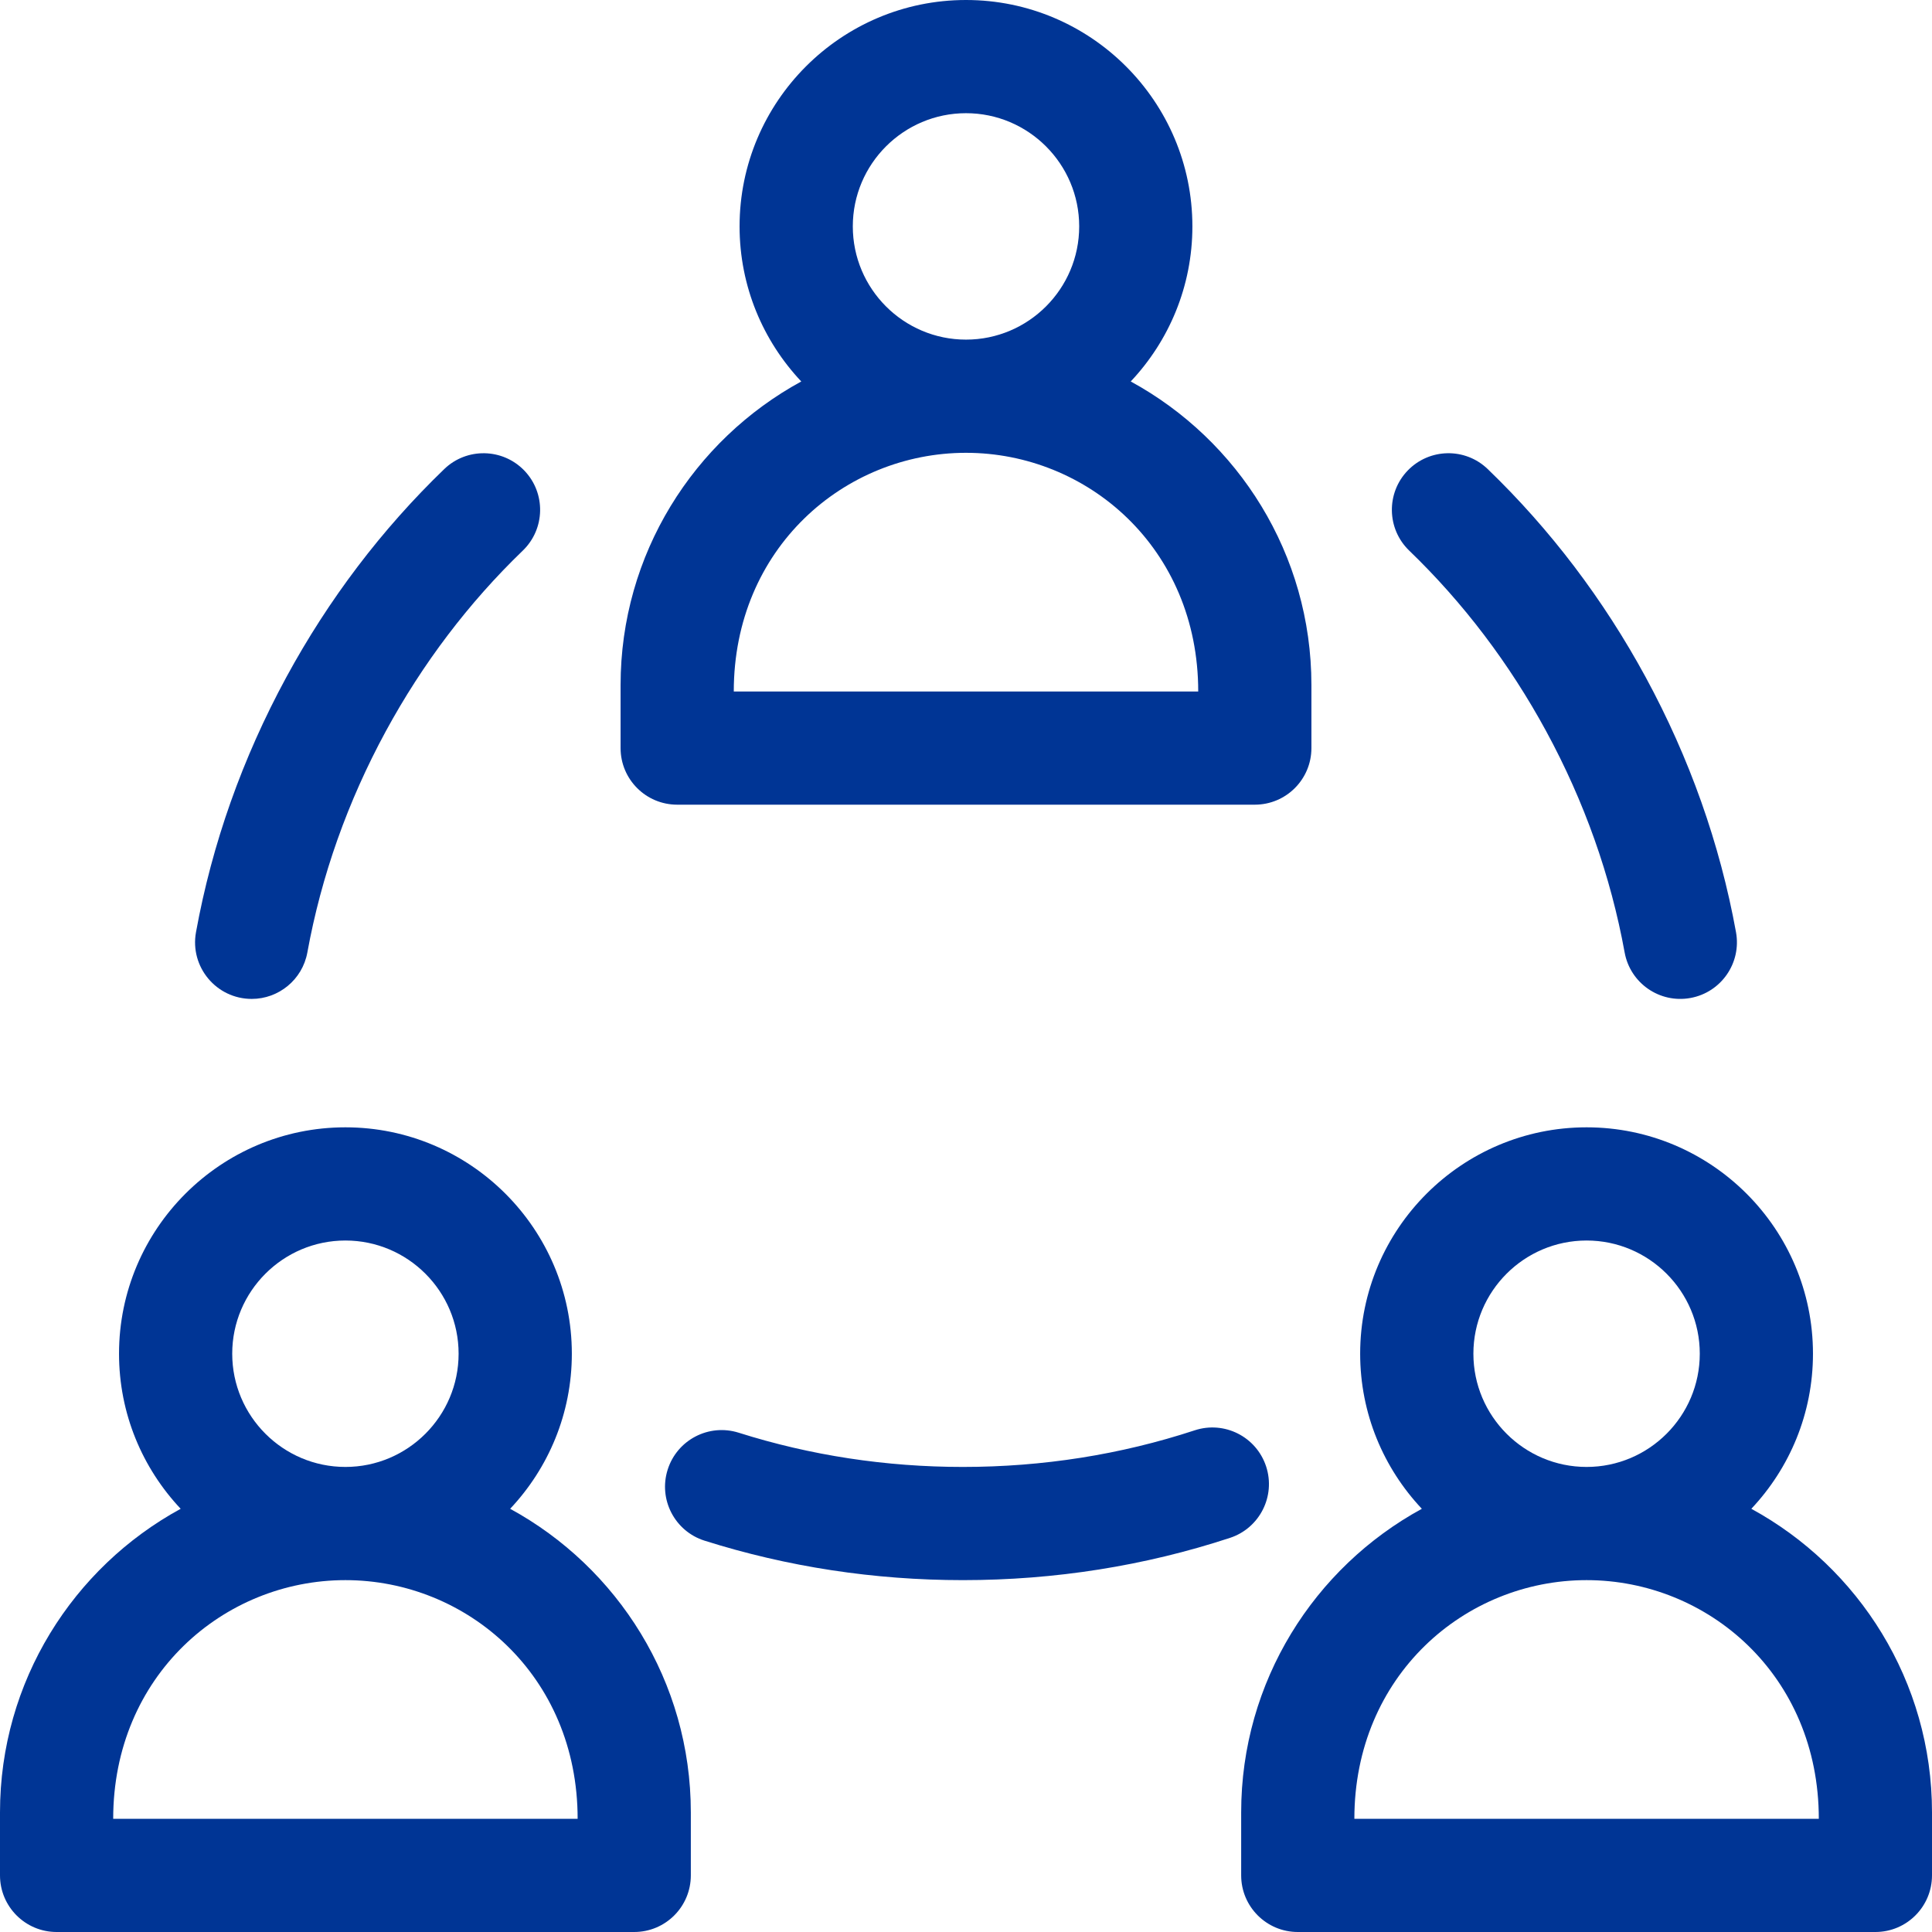
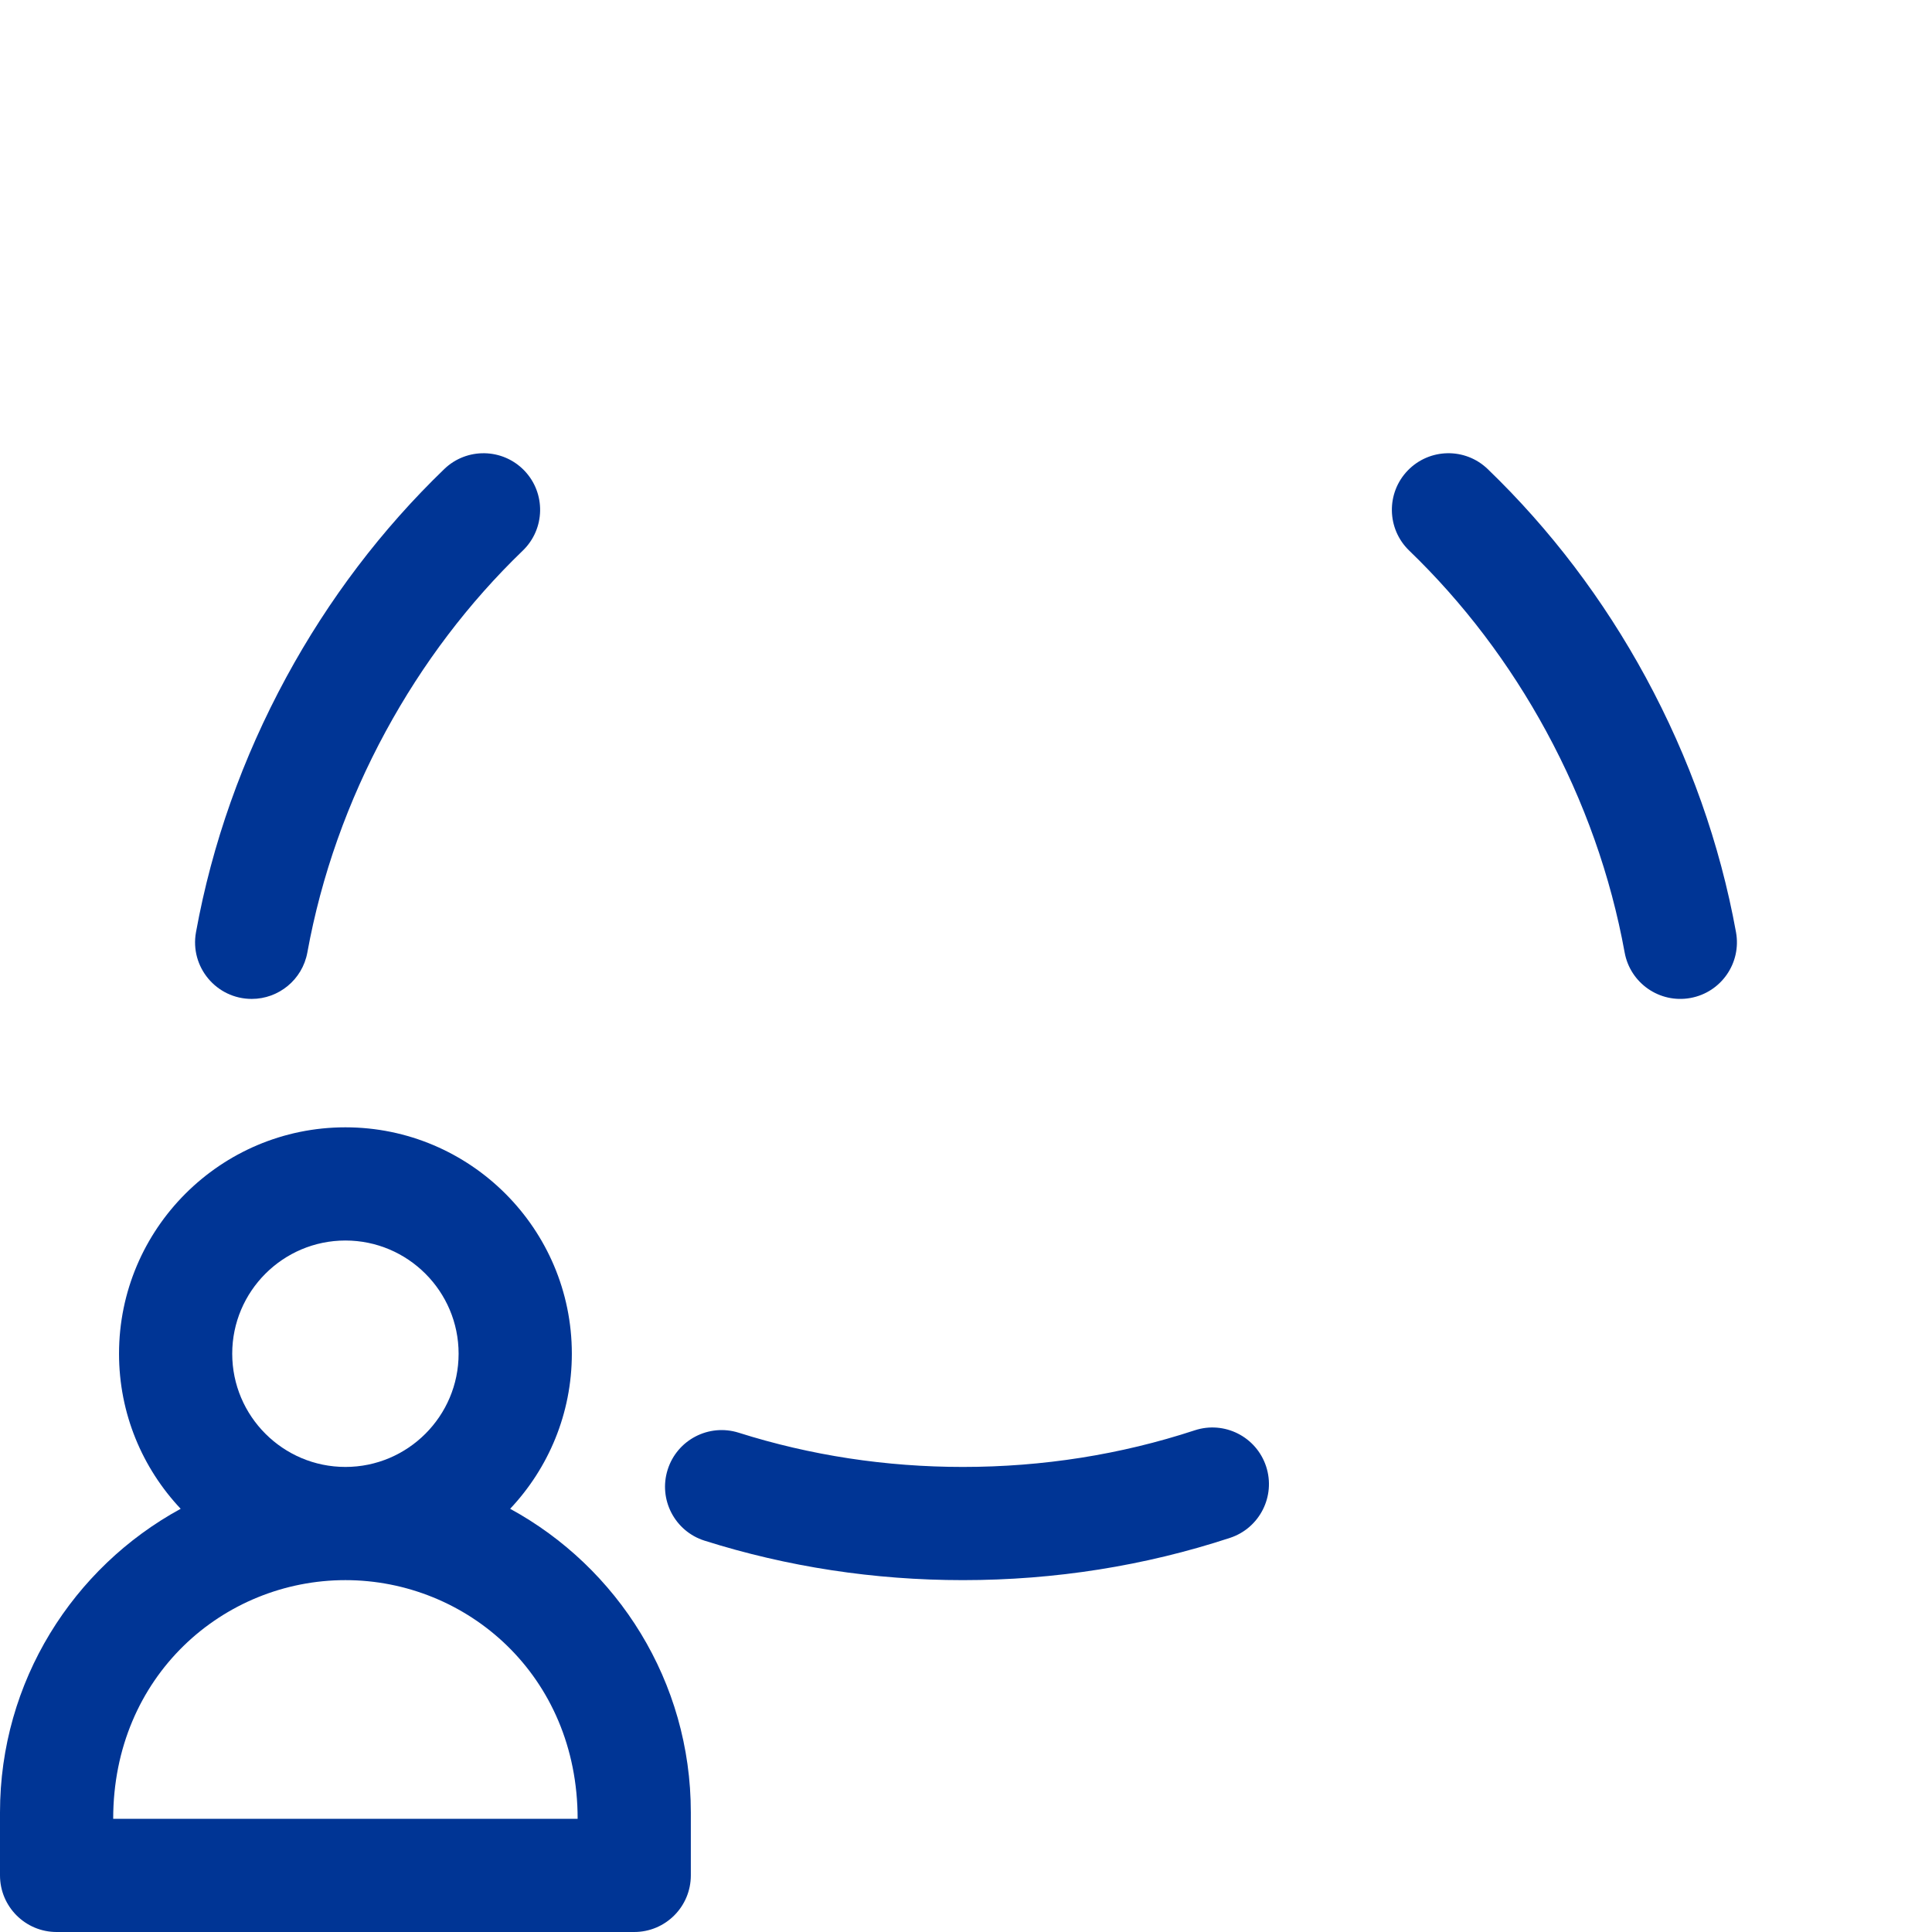
<svg xmlns="http://www.w3.org/2000/svg" width="56" height="56" viewBox="0 0 56 56" fill="none">
  <path d="M1.641 56H18.383C19.29 56 20.024 55.265 20.024 54.359V52.532C20.024 48.739 17.904 45.432 14.787 43.733C15.894 42.558 16.575 40.977 16.575 39.238C16.575 35.62 13.631 32.676 10.012 32.676C6.394 32.676 3.45 35.62 3.45 39.238C3.45 40.977 4.13 42.558 5.237 43.733C2.12 45.432 0 48.739 0 52.532V54.359C0 55.265 0.735 56 1.641 56ZM6.731 39.238C6.731 37.429 8.203 35.957 10.012 35.957C11.821 35.957 13.293 37.429 13.293 39.238C13.293 41.048 11.821 42.52 10.012 42.52C8.203 42.52 6.731 41.048 6.731 39.238ZM10.012 45.801C13.527 45.801 16.743 48.556 16.743 52.719H3.281C3.281 48.578 6.478 45.801 10.012 45.801Z" fill="#003595" />
-   <path d="M50.763 43.733C51.87 42.558 52.55 40.977 52.55 39.238C52.55 35.62 49.607 32.676 45.988 32.676C42.37 32.676 39.425 35.62 39.425 39.238C39.425 40.977 40.106 42.558 41.213 43.733C38.096 45.432 35.976 48.739 35.976 52.532V54.359C35.976 55.265 36.711 56 37.617 56H54.359C55.265 56 56 55.265 56 54.359V52.532C56 48.739 53.88 45.432 50.763 43.733ZM42.707 39.238C42.707 37.429 44.179 35.957 45.988 35.957C47.797 35.957 49.269 37.429 49.269 39.238C49.269 41.048 47.797 42.52 45.988 42.52C44.179 42.52 42.707 41.048 42.707 39.238ZM52.719 52.719H39.257C39.257 48.578 42.454 45.801 45.988 45.801C49.503 45.801 52.719 48.556 52.719 52.719Z" fill="#003595" />
-   <path d="M38.012 21.684V19.856C38.012 16.063 35.892 12.756 32.775 11.057C33.882 9.882 34.562 8.301 34.562 6.562C34.562 2.944 31.619 0 28 0C24.381 0 21.437 2.944 21.437 6.562C21.437 8.301 22.118 9.882 23.225 11.057C20.108 12.756 17.988 16.063 17.988 19.856V21.684C17.988 22.59 18.723 23.324 19.629 23.324H36.371C37.277 23.324 38.012 22.59 38.012 21.684ZM24.719 6.562C24.719 4.753 26.191 3.281 28 3.281C29.809 3.281 31.281 4.753 31.281 6.562C31.281 8.372 29.809 9.844 28 9.844C26.191 9.844 24.719 8.372 24.719 6.562ZM34.731 20.043H21.269C21.269 15.902 24.466 13.125 28 13.125C31.515 13.125 34.731 15.88 34.731 20.043Z" fill="#003595" />
  <path d="M34.628 41.459C32.485 42.163 30.224 42.52 27.91 42.52C25.677 42.52 23.491 42.186 21.412 41.528C20.547 41.255 19.626 41.734 19.353 42.598C19.079 43.462 19.558 44.384 20.422 44.657C22.822 45.416 25.341 45.801 27.91 45.801C30.573 45.801 33.178 45.389 35.652 44.576C36.513 44.293 36.981 43.366 36.699 42.505C36.416 41.644 35.489 41.175 34.628 41.459Z" fill="#003595" />
  <path d="M12.877 13.596C11.065 15.343 9.524 17.373 8.298 19.631C7.028 21.972 6.147 24.457 5.681 27.02C5.498 28.024 6.269 28.954 7.297 28.954C8.074 28.954 8.765 28.399 8.909 27.607C9.313 25.388 10.078 23.231 11.182 21.197C12.248 19.235 13.584 17.472 15.154 15.959C15.806 15.33 15.825 14.291 15.197 13.639C14.568 12.987 13.529 12.968 12.877 13.596Z" fill="#003595" />
  <path d="M43.123 13.597C42.471 12.967 41.432 12.987 40.803 13.639C40.175 14.291 40.194 15.33 40.846 15.959C42.416 17.472 43.752 19.235 44.818 21.197C45.922 23.231 46.687 25.388 47.091 27.607C47.253 28.498 48.106 29.09 48.999 28.927C49.89 28.765 50.481 27.911 50.319 27.02C49.853 24.457 48.972 21.972 47.702 19.631C46.476 17.373 44.935 15.343 43.123 13.597Z" fill="#003595" />
</svg>